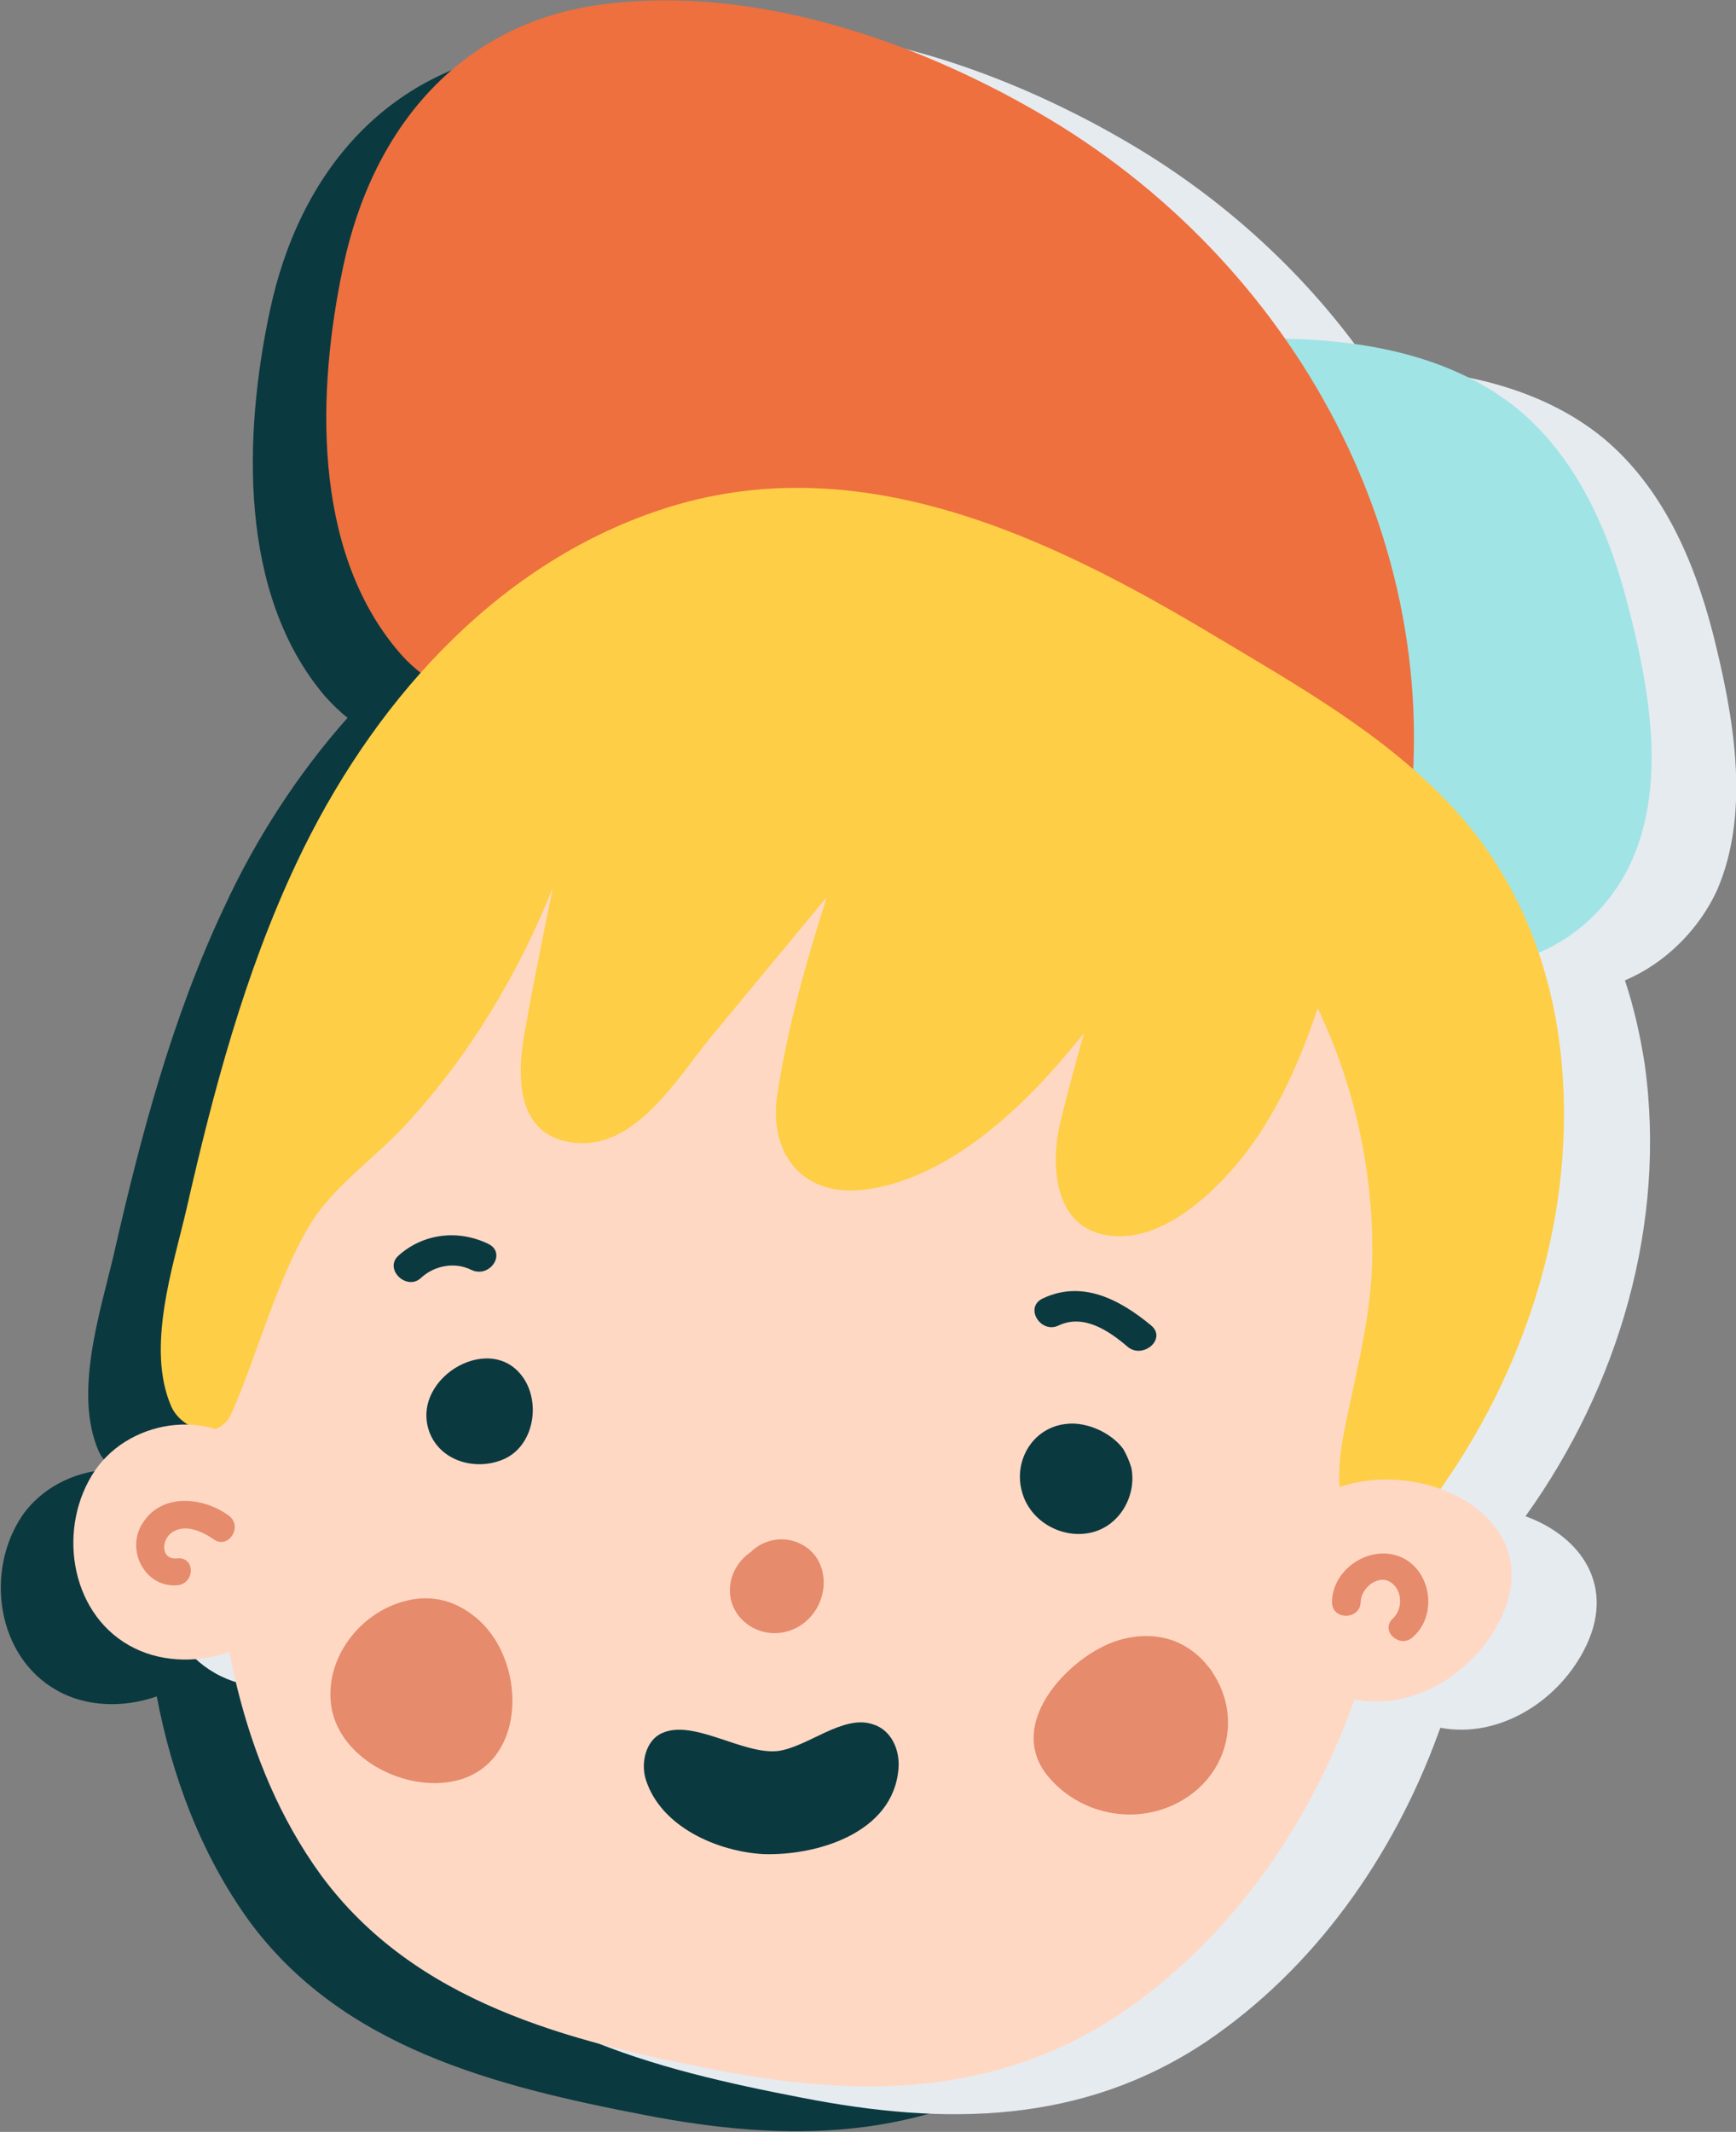
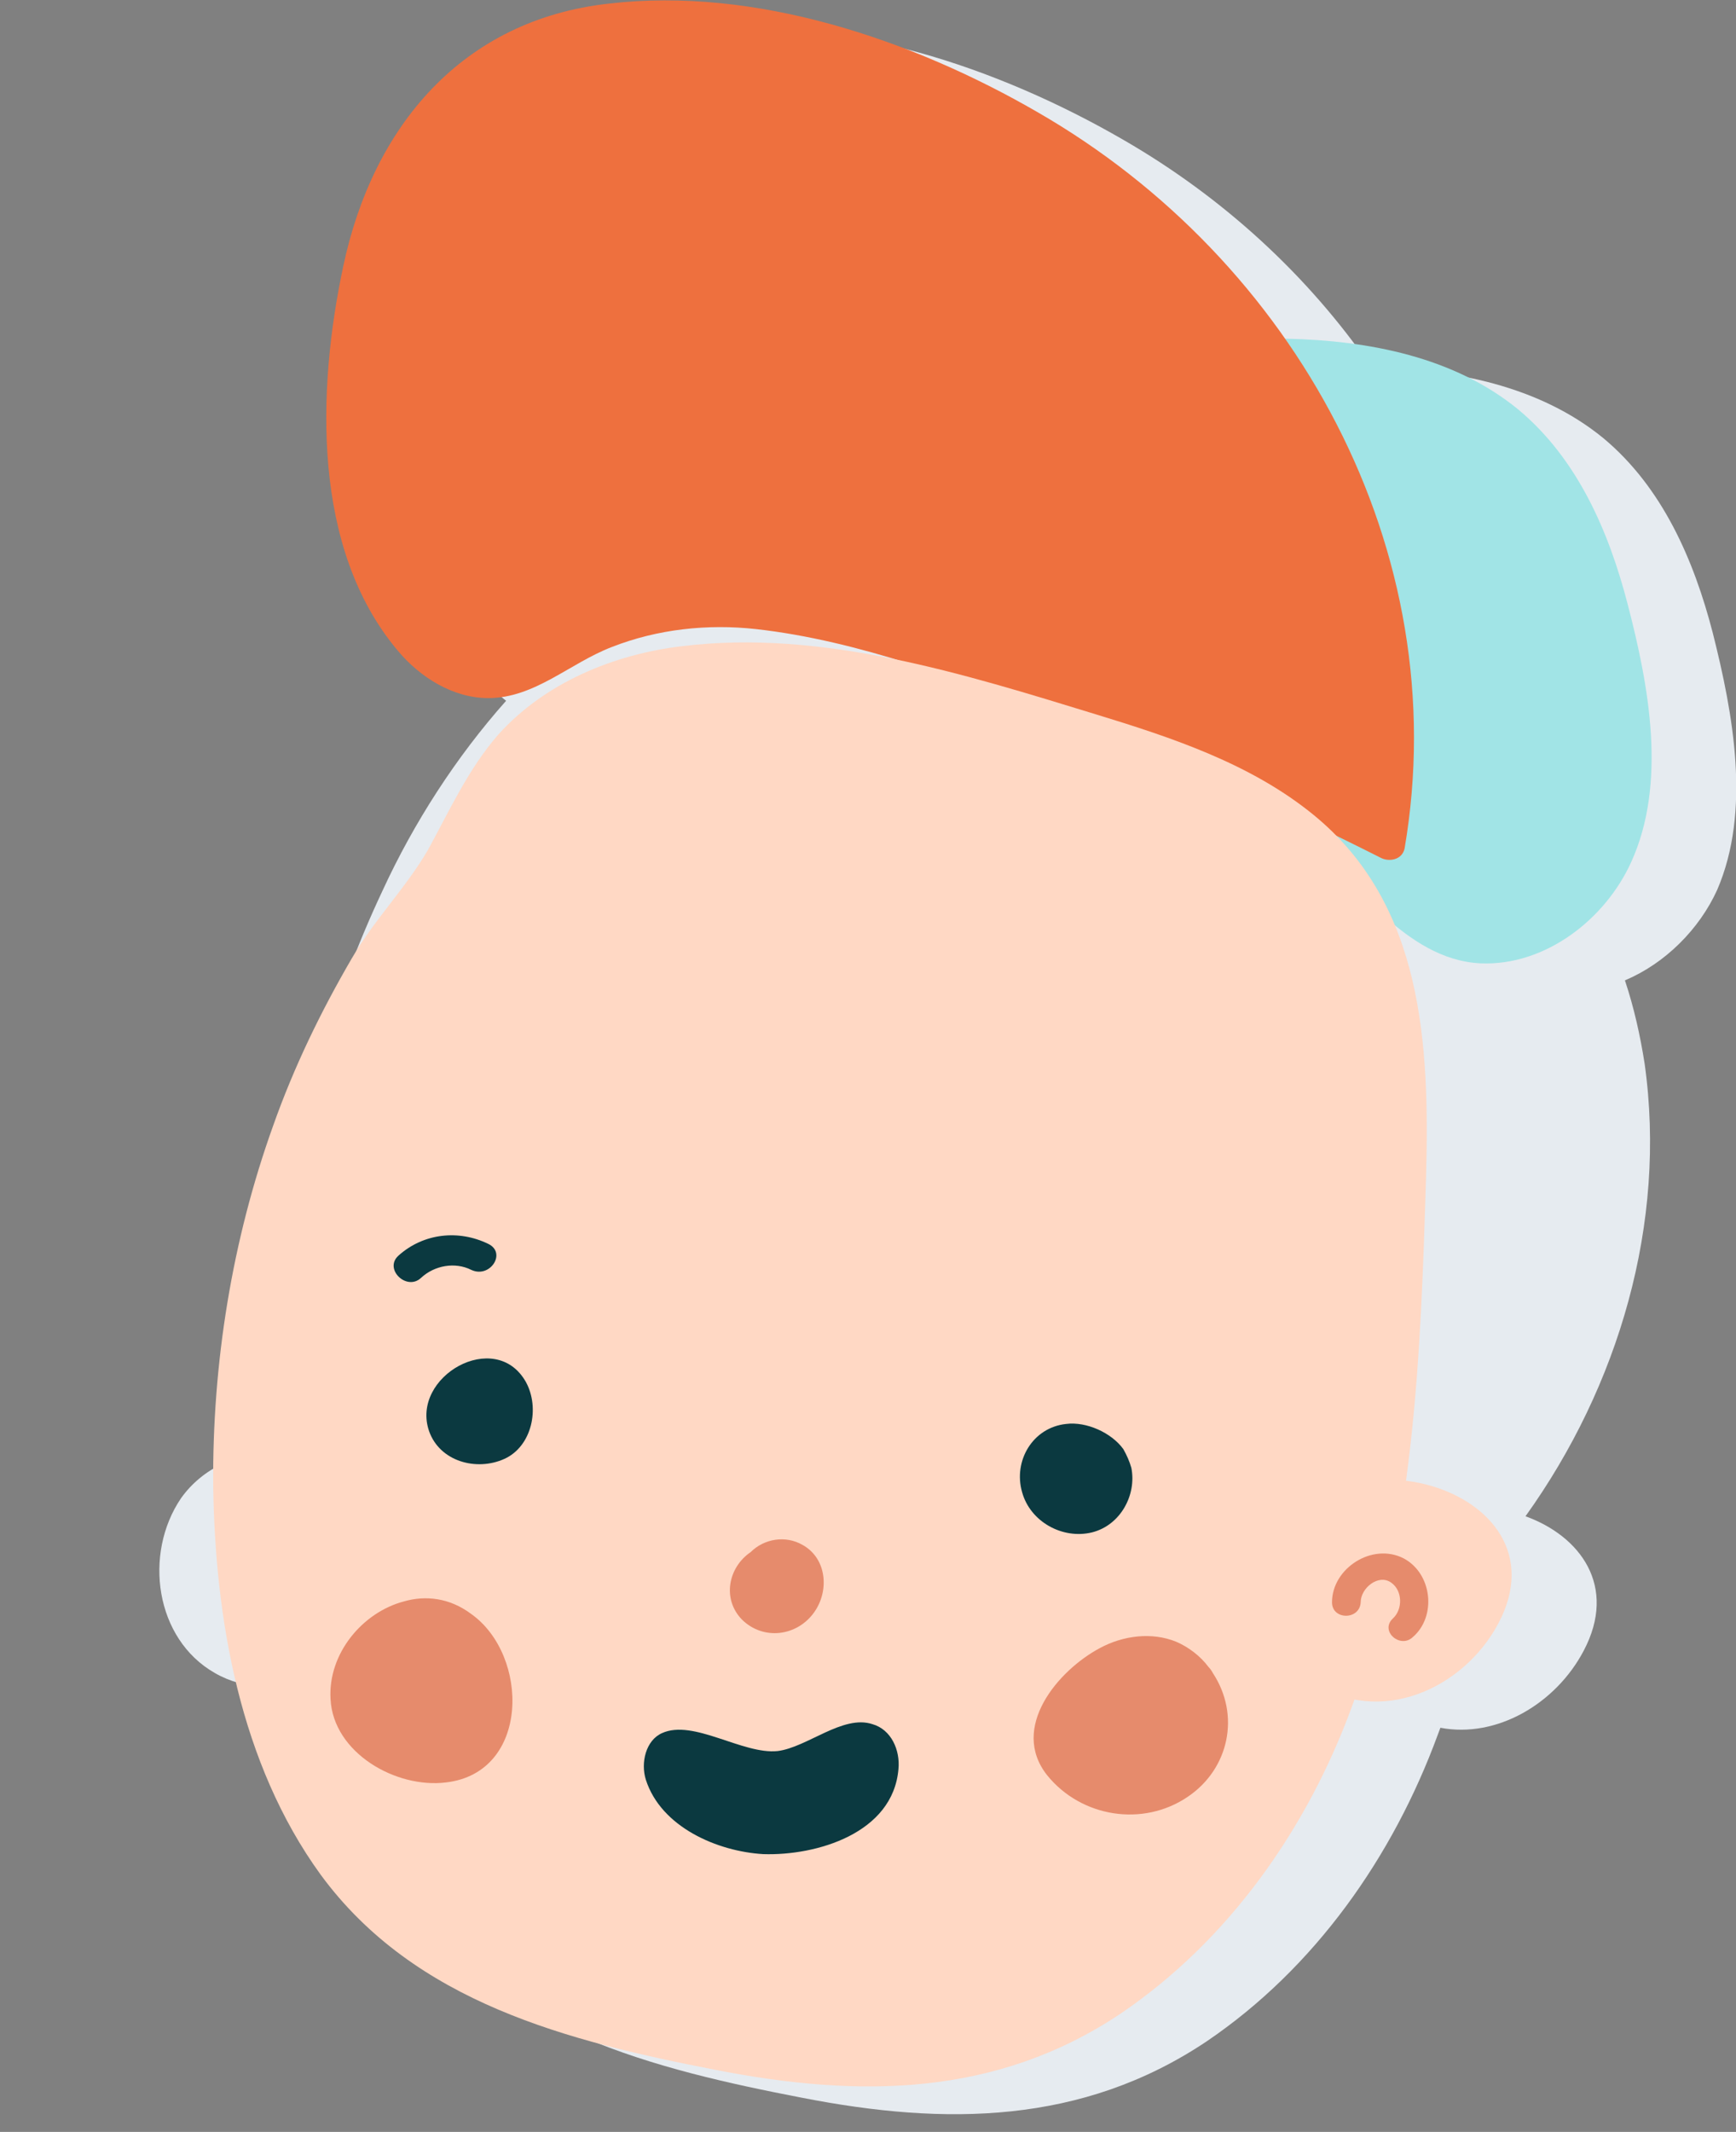
<svg xmlns="http://www.w3.org/2000/svg" version="1.1" id="圖層_1" x="0px" y="0px" viewBox="0 0 193.8 237.9" style="enable-background:new 0 0 193.8 237.9;" xml:space="preserve">
  <rect x="0" y="0" width="193.8" height="237.9" fill="#808080" stroke="none" />
  <style type="text/css">
	.st0{fill:#0B3940;}
	.st1{fill:#E6EBF0;}
	.st2{fill:#A1E4E6;}
	.st3{fill:#EE703E;}
	.st4{fill:#FFD8C4;}
	.st5{fill:#FECE46;}
	.st6{fill:#E68B6C;}
</style>
  <g>
-     <path class="st0" d="M173.5,72.5c-2.1-8.1-5.6-16.2-12.2-21.7c-7.2-5.9-16.8-7.7-25.8-7.9c0,0-0.1,0-0.1,0   c-7.1-10.3-16.6-19-27.7-25.4c-14-8.1-31.5-14-47.8-12.1C43.4,7.3,33.4,19.1,30.1,34.8c-2.9,13.7-3.5,31.4,6.1,42.8   c0.8,0.9,1.7,1.8,2.6,2.5c-5.6,6.3-10.3,13.6-13.8,21.2c-5.8,12.3-9.3,25.5-12.3,38.7c-1.5,6.4-4.5,15.4-1.7,21.9   c0.4,0.9,1.1,1.6,1.9,2.1c-3.9-0.1-8,1.7-10.4,5.1c-4.2,6.2-2.9,15.7,3.8,19.5c3.3,1.9,7.5,2,11.2,0.7c1.7,8.9,4.9,17.5,10.2,24.9   c10.4,14.3,27.6,18.6,44.2,21.8c15.9,3.1,31.2,3,45.1-6.3c12.1-8.2,20.8-20.6,25.8-34.2c0.1-0.3,0.2-0.5,0.3-0.8   c6.3,1.2,12.9-2.7,16-8.6c3.8-7.2-0.4-12.8-6.5-15c10.4-14.5,15.8-32.7,13.3-50.5c-0.5-3.2-1.2-6.3-2.2-9.3   c4.5-1.9,8.3-5.7,10.3-10.1C177.9,92.4,175.9,81.6,173.5,72.5z M15.8,164.5C15.8,164.5,15.8,164.5,15.8,164.5   C15.8,164.5,15.8,164.5,15.8,164.5C15.8,164.5,15.8,164.5,15.8,164.5z" />
    <path class="st1" d="M191.2,70.6c-2.1-8.1-5.6-16.2-12.2-21.7c-7.2-5.9-16.8-7.7-25.8-7.9c0,0-0.1,0-0.1,0   c-7.1-10.3-16.6-19-27.7-25.4c-14-8.1-31.5-14-47.8-12.1C61,5.4,51.1,17.2,47.8,32.9c-2.9,13.7-3.5,31.4,6.1,42.8   c0.8,0.9,1.7,1.8,2.6,2.5c-5.6,6.3-10.3,13.6-13.8,21.2c-5.8,12.3-9.3,25.5-12.3,38.7c-1.5,6.4-4.5,15.4-1.7,21.9   c0.4,0.9,1.1,1.6,1.9,2.1c-3.9-0.1-8,1.7-10.4,5.1c-4.2,6.2-2.9,15.7,3.8,19.5c3.3,1.9,7.5,2,11.2,0.7c1.7,8.9,4.9,17.5,10.2,24.9   c10.4,14.3,27.6,18.6,44.2,21.8c15.9,3.1,31.2,3,45.1-6.3c12.1-8.2,20.8-20.6,25.8-34.2c0.1-0.3,0.2-0.5,0.3-0.8   c6.3,1.2,12.9-2.7,16-8.6c3.8-7.2-0.4-12.8-6.5-15c10.4-14.5,15.8-32.7,13.3-50.5c-0.5-3.2-1.2-6.3-2.2-9.3   c4.5-1.9,8.3-5.7,10.3-10.1C195.5,90.5,193.5,79.7,191.2,70.6z M33.4,162.6C33.4,162.6,33.4,162.6,33.4,162.6   C33.4,162.6,33.4,162.6,33.4,162.6C33.4,162.6,33.4,162.6,33.4,162.6z" />
    <g>
      <g>
        <path class="st2" d="M181.7,67.4c-2.1-8.1-5.6-16.2-12.2-21.7c-7.2-5.9-16.8-7.7-25.8-7.9c-15.6-0.4-31.4,5.6-45.3,12.4     c-3.8,1.8-10.9,6.4-10,11.4c0.9,5.4,10.2,7.4,14.3,9.2c4.8,2.1,9.6,4.1,14.4,6.3c9.7,4.4,19.4,9.3,27.8,15.9     c6.2,4.9,11.8,14.1,20.4,14.5c7.2,0.3,13.9-4.9,16.8-11.3C186.1,87.4,184.1,76.6,181.7,67.4z" />
        <path class="st3" d="M115.8,12.5c-14-8.1-31.5-14-47.8-12.1C51.6,2.2,41.6,14.1,38.3,29.8c-2.9,13.7-3.5,31.4,6.1,42.8     c2.5,3,6.2,5.3,10.1,5.3c5.2,0,9.1-3.9,13.8-5.7c5.1-2,10.7-2.6,16.1-2c11.6,1.3,23.1,5.8,33.9,9.8c12.2,4.5,24.1,9.8,35.8,15.7     c0.9,0.5,2.4,0.3,2.7-1C162.5,61.4,144.5,29,115.8,12.5z" />
      </g>
      <g>
        <path class="st4" d="M159.2,131.3c0.4-14.7-0.3-30.4-12.6-40.4c-7-5.7-15.8-8.6-24.3-11.2c-14.7-4.5-30.5-9.5-46.1-7.6     c-7.7,0.9-15.4,4.1-20.6,9.9c-3.3,3.8-5.4,8.4-7.8,12.8c-2.5,4.3-6,7.8-8.5,12.1c-3.5,6-6.5,12.2-8.8,18.7     c-4.6,12.8-6.8,26.5-6.7,40.1c0.2,15,3,31.1,12,43.5C46.3,223.5,63.5,227.8,80,231c15.9,3.1,31.2,3,45.1-6.3     c12.1-8.2,20.8-20.6,25.8-34.2C157.9,171.7,158.6,151.2,159.2,131.3z" />
-         <path class="st5" d="M174,115.7c-1.4-9.8-5.4-18.9-12.3-26.1c-7.4-7.8-17-13.2-26.2-18.7c-18.5-11.1-39.9-21.3-61.8-14     c-18.7,6.2-32.4,22-40.6,39.4c-5.8,12.3-9.3,25.5-12.3,38.7c-1.5,6.4-4.5,15.4-1.7,21.9c1,2.3,4.2,3.6,5.9,2     c0.6-0.5,0.9-1.3,1.2-2c2.7-6.4,4.7-13.9,8.2-19.9c2.6-4.5,7.4-7.7,10.9-11.5c7.1-7.7,12.5-16.7,16.4-26.4     c-1,5.1-2.1,10.2-3,15.4c-1,5-1.4,12.2,5.3,13c6.9,0.9,11.6-7.2,15.3-11.7c4.3-5.2,8.7-10.5,13-15.7c-2.3,7.2-4.4,14.6-5.5,21.9     c-1.1,6.8,2.9,11.8,10.1,10.7c7.7-1.1,14.9-7,20-12.6c1.4-1.5,2.8-3.2,4.1-4.8c-0.9,3.3-1.8,6.5-2.6,9.8     c-1.2,4.9-0.8,12.1,5.6,12.8c6,0.7,11.9-5.1,15.2-9.4c3.6-4.8,6-10.3,7.9-16c4.1,8.6,6.2,18.1,6.1,27.7     c-0.1,6.7-1.8,12.8-3.1,19.3c-1,4.9-1.1,9.7,2.5,13.6c0.6,0.7,1.9,0.8,2.6,0.1C169,157.8,176.9,136.5,174,115.7z" />
        <path class="st0" d="M58.7,154.2c-3.4-6-12.9-0.6-10.8,5.5c1.2,3.4,5.3,4.5,8.4,3.1C59.4,161.4,60.3,157.1,58.7,154.2z" />
        <path class="st0" d="M126.3,163.8c-0.2-0.7-0.5-1.4-0.9-2.1c-1.3-1.8-4.1-3.1-6.4-2.8c-3.7,0.4-5.9,4.1-4.9,7.6     c0.9,3.3,4.5,5.3,7.8,4.5C125.1,170.2,126.9,166.8,126.3,163.8z" />
        <path class="st6" d="M89.6,172.4c-1.9-1.1-4.3-0.7-5.8,0.8c-2.5,1.7-3.2,5.2-1,7.5c2.4,2.4,6.2,1.9,8.1-0.8     C92.6,177.5,92.3,173.9,89.6,172.4z" />
        <path class="st0" d="M100.3,197.4c0.2-2.1-0.8-4.4-2.9-5c-3.3-1.1-7.3,2.6-10.6,3c-3.9,0.4-9.4-3.6-12.9-2     c-1.8,0.8-2.4,3.3-1.8,5.2c1.7,5.3,8,8,13.1,8.3C91.1,207.1,99.7,204.6,100.3,197.4z" />
-         <path class="st0" d="M128.5,147.9c-3.5-2.9-7.7-5.1-12.1-3c-2.1,1-0.2,4,1.8,3c2.8-1.3,5.6,0.6,7.7,2.4     C127.6,151.7,130.3,149.4,128.5,147.9z" />
        <path class="st0" d="M54.5,138.8c-3.3-1.6-7.2-1.2-10,1.3c-1.7,1.5,0.9,4,2.5,2.5c1.5-1.4,3.8-1.8,5.6-0.9     C54.7,142.7,56.6,139.8,54.5,138.8z" />
        <path class="st6" d="M134.9,186c-0.9-1.2-2.2-2.2-3.6-2.8c-2.7-1.1-5.9-0.7-8.5,0.7c-4.7,2.5-10.1,8.9-5.9,14.2     c3.8,4.7,10.7,5.8,15.7,2.4c4.6-3.1,5.9-9.1,2.8-13.8C135.3,186.5,135.1,186.2,134.9,186z" />
        <path class="st6" d="M45.1,178.7c-4.6,1.2-8.5,5.8-8.2,10.9c0.3,6,7.3,10,12.9,9.3c9.4-1.1,9.3-14.2,2.8-18.8     C50.2,178.3,47.5,178,45.1,178.7z" />
        <path class="st4" d="M140.7,176.7c-0.5,4.4,1.8,8.4,5.8,11c7.5,5,16.9,0.8,20.8-6.6c8-15.2-19.4-22.9-25.6-7.9     C141.1,174.4,140.8,175.6,140.7,176.7z" />
-         <path class="st4" d="M28.8,162.7c-4.5-5.7-14.1-4.6-18.2,1.4c-4.2,6.2-2.9,15.7,3.8,19.5c6.5,3.7,16.3,0.7,18.9-6.5     C35.4,171.7,33,166,28.8,162.7z" />
        <path class="st6" d="M156.7,173.9c-3.5-1.8-8,1.1-8,4.9c0,2,3.1,2,3.2,0c0-1.6,2-3.2,3.4-2.2c1.3,0.9,1.3,3,0.2,4     c-1.5,1.4,0.8,3.4,2.2,2.1C160.4,180.4,159.9,175.6,156.7,173.9z" />
-         <path class="st6" d="M25.5,169.1c-2.9-2.1-7.5-2.5-9.6,0.9c-1.9,3,0.3,7.2,3.9,6.9c2-0.2,2-3.2,0-3c-1.9,0.2-1.8-2.1-0.6-2.9     c1.5-1,3.4-0.1,4.7,0.8C25.5,172.9,27.2,170.3,25.5,169.1z" />
      </g>
    </g>
  </g>
</svg>